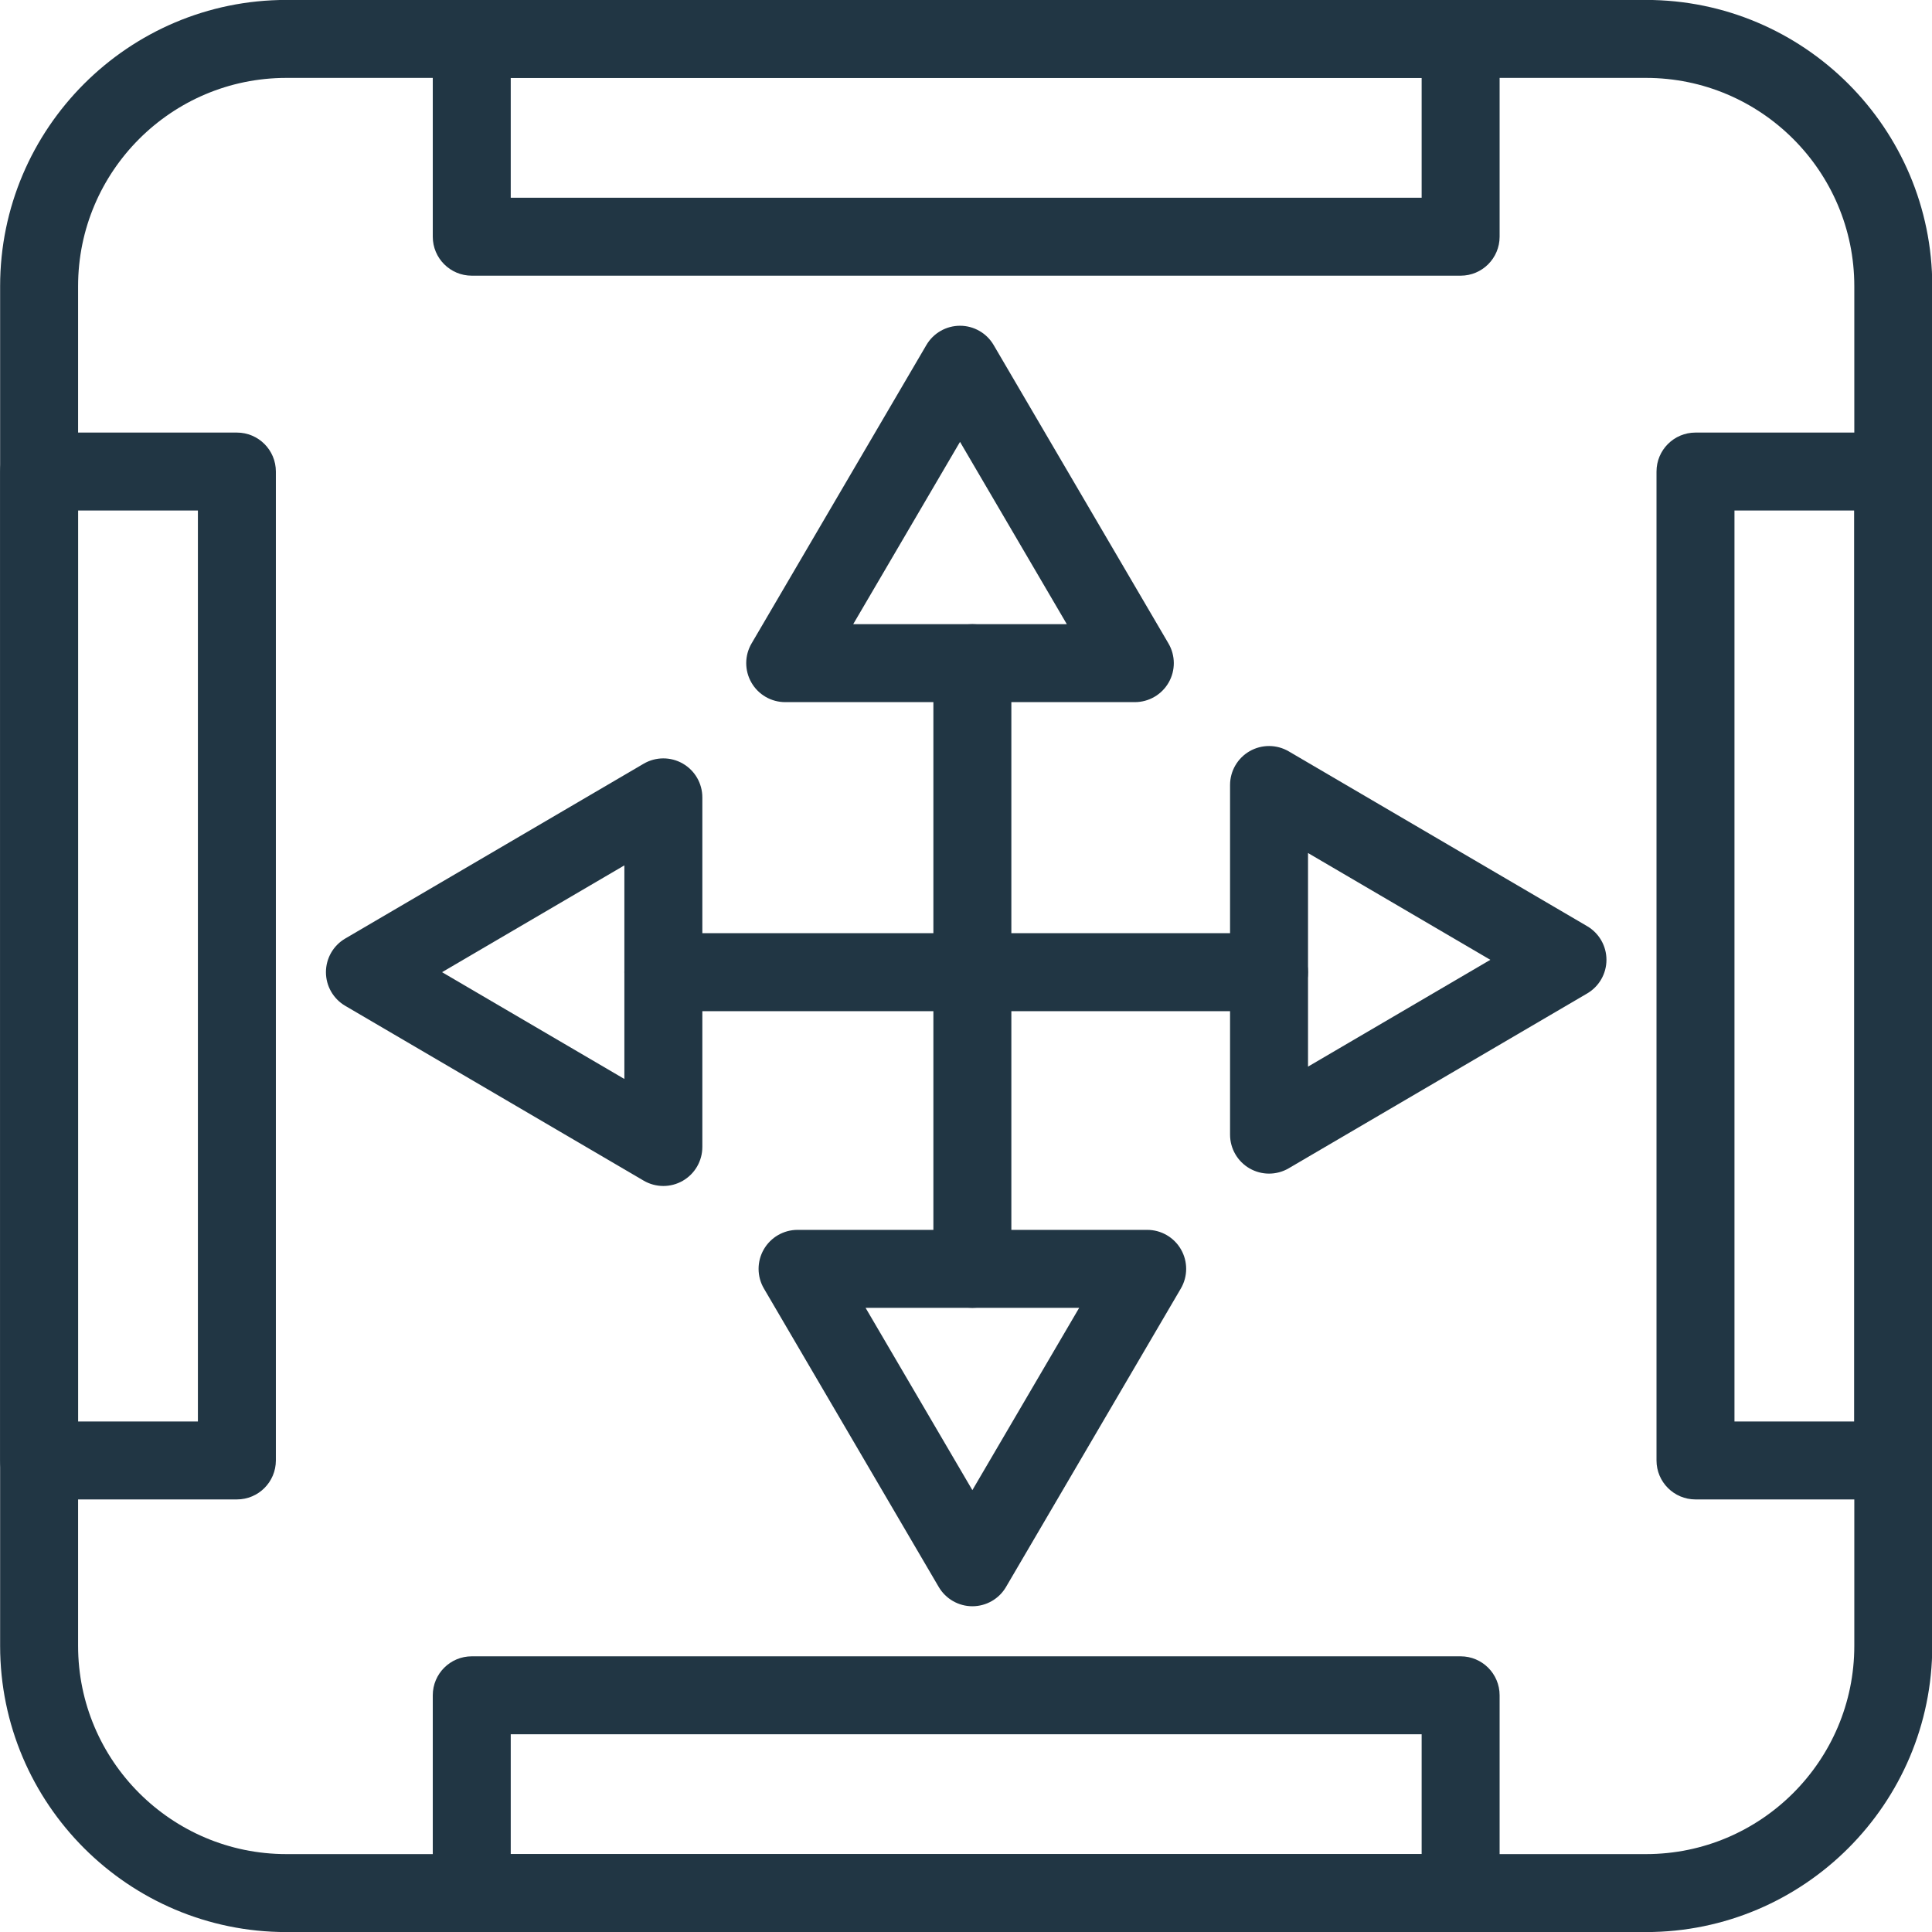
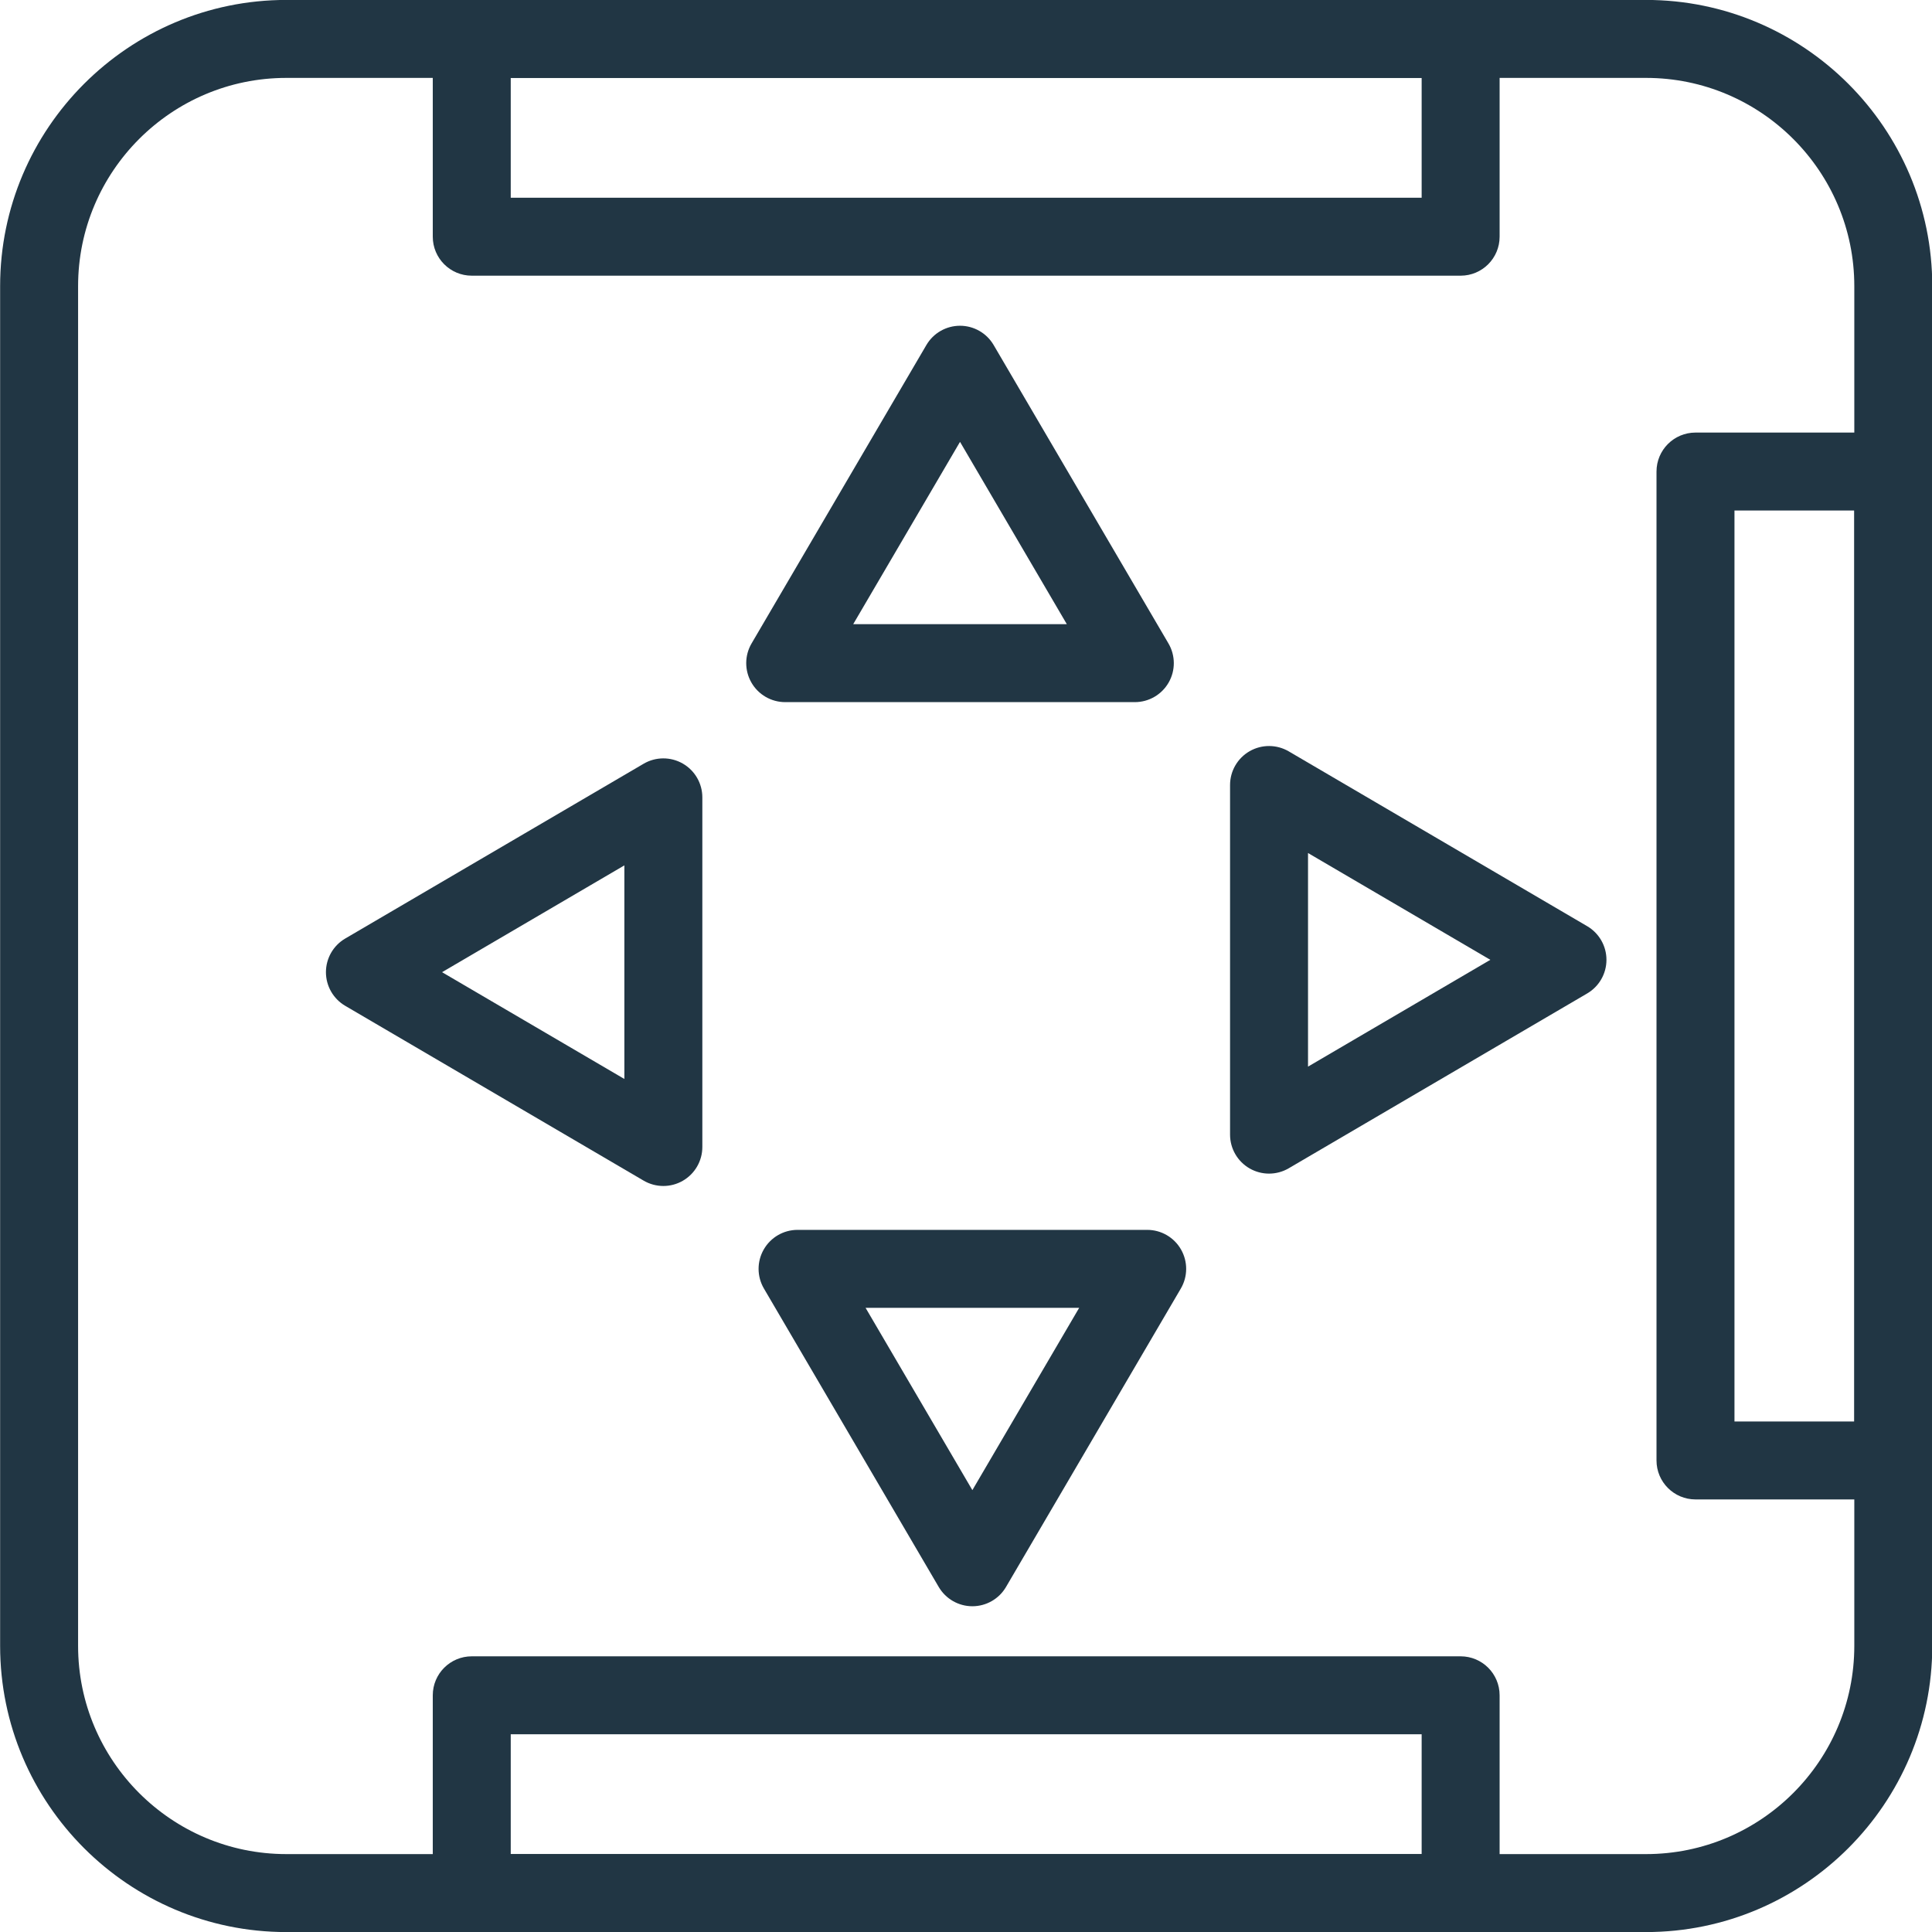
<svg xmlns="http://www.w3.org/2000/svg" fill="#000000" height="495.6" preserveAspectRatio="xMidYMid meet" version="1" viewBox="246.8 277.2 495.6 495.6" width="495.6" zoomAndPan="magnify">
  <g fill="#213644" id="change1_1">
    <path d="M 320.25 297.184 C 290.797 297.184 266.832 321.145 266.832 350.602 L 266.832 699.398 C 266.832 728.855 290.797 752.816 320.25 752.816 L 669.051 752.816 C 698.504 752.816 722.469 728.855 722.469 699.398 L 722.469 350.602 C 722.469 321.145 698.504 297.184 669.051 297.184 Z M 669.051 772.816 L 320.25 772.816 C 279.77 772.816 246.832 739.883 246.832 699.398 L 246.832 350.602 C 246.832 310.117 279.77 277.184 320.25 277.184 L 669.051 277.184 C 709.531 277.184 742.469 310.117 742.469 350.602 L 742.469 699.398 C 742.469 739.883 709.531 772.816 669.051 772.816" fill="inherit" />
    <path d="M 691.73 641.836 L 722.469 641.836 L 722.469 408.164 L 691.73 408.164 Z M 732.469 661.836 L 681.73 661.836 C 676.211 661.836 671.73 657.359 671.73 651.836 L 671.73 398.164 C 671.73 392.641 676.211 388.164 681.73 388.164 L 732.469 388.164 C 737.988 388.164 742.469 392.641 742.469 398.164 L 742.469 651.836 C 742.469 657.359 737.988 661.836 732.469 661.836" fill="inherit" />
-     <path d="M 266.832 641.836 L 297.566 641.836 L 297.566 408.164 L 266.832 408.164 Z M 307.566 661.836 L 256.832 661.836 C 251.312 661.836 246.832 657.359 246.832 651.836 L 246.832 398.164 C 246.832 392.641 251.312 388.164 256.832 388.164 L 307.566 388.164 C 313.09 388.164 317.566 392.641 317.566 398.164 L 317.566 651.836 C 317.566 657.359 313.09 661.836 307.566 661.836" fill="inherit" />
    <path d="M 360.195 526.586 L 406.965 553.98 L 406.965 499.188 Z M 416.965 581.43 C 415.215 581.43 413.469 580.973 411.91 580.059 L 335.355 535.215 C 332.293 533.418 330.41 530.137 330.41 526.586 C 330.41 523.035 332.293 519.75 335.355 517.957 L 411.91 473.113 C 415 471.301 418.828 471.285 421.938 473.066 C 425.047 474.848 426.965 478.156 426.965 481.742 L 426.965 571.43 C 426.965 575.012 425.047 578.32 421.938 580.105 C 420.395 580.988 418.68 581.43 416.965 581.43" fill="inherit" />
    <path d="M 582.336 496.02 L 582.336 550.812 L 629.105 523.414 Z M 572.336 578.258 C 570.621 578.258 568.906 577.816 567.363 576.934 C 564.254 575.152 562.336 571.844 562.336 568.258 L 562.336 478.57 C 562.336 474.988 564.254 471.676 567.363 469.895 C 570.473 468.113 574.301 468.133 577.391 469.941 L 653.945 514.785 C 657.008 516.582 658.891 519.863 658.891 523.414 C 658.891 526.965 657.008 530.25 653.945 532.043 L 577.391 576.887 C 575.832 577.801 574.086 578.258 572.336 578.258" fill="inherit" />
-     <path d="M 572.336 536.586 L 416.965 536.586 C 411.441 536.586 406.965 532.105 406.965 526.586 C 406.965 521.062 411.441 516.586 416.965 516.586 L 572.336 516.586 C 577.859 516.586 582.336 521.062 582.336 526.586 C 582.336 532.105 577.859 536.586 572.336 536.586" fill="inherit" />
    <path d="M 377.816 327.918 L 611.484 327.918 L 611.484 297.184 L 377.816 297.184 Z M 621.484 347.918 L 367.816 347.918 C 362.293 347.918 357.816 343.441 357.816 337.918 L 357.816 287.184 C 357.816 281.66 362.293 277.184 367.816 277.184 L 621.484 277.184 C 627.008 277.184 631.484 281.66 631.484 287.184 L 631.484 337.918 C 631.484 343.441 627.008 347.918 621.484 347.918" fill="inherit" />
    <path d="M 377.816 752.816 L 611.484 752.816 L 611.484 722.082 L 377.816 722.082 Z M 621.484 772.816 L 367.816 772.816 C 362.293 772.816 357.816 768.34 357.816 762.816 L 357.816 712.082 C 357.816 706.559 362.293 702.082 367.816 702.082 L 621.484 702.082 C 627.008 702.082 631.484 706.559 631.484 712.082 L 631.484 762.816 C 631.484 768.34 627.008 772.816 621.484 772.816" fill="inherit" />
    <path d="M 468.84 612.688 L 496.234 659.453 L 523.633 612.688 Z M 496.234 689.238 C 492.688 689.238 489.402 687.355 487.605 684.293 L 442.766 607.742 C 440.953 604.648 440.934 600.824 442.719 597.715 C 444.5 594.605 447.809 592.688 451.395 592.688 L 541.078 592.688 C 544.664 592.688 547.973 594.605 549.754 597.715 C 551.535 600.824 551.52 604.648 549.707 607.742 L 504.863 684.293 C 503.07 687.355 499.785 689.238 496.234 689.238" fill="inherit" />
-     <path d="M 465.668 437.312 L 520.461 437.312 L 493.066 390.547 Z M 537.906 457.312 L 448.223 457.312 C 444.637 457.312 441.328 455.395 439.547 452.285 C 437.766 449.176 437.781 445.352 439.594 442.258 L 484.438 365.707 C 486.23 362.645 489.516 360.762 493.066 360.762 C 496.613 360.762 499.898 362.645 501.691 365.707 L 546.535 442.258 C 548.348 445.352 548.367 449.176 546.586 452.285 C 544.801 455.395 541.492 457.312 537.906 457.312" fill="inherit" />
-     <path d="M 496.234 612.688 C 490.715 612.688 486.234 608.211 486.234 602.688 L 486.234 447.312 C 486.234 441.789 490.715 437.312 496.234 437.312 C 501.758 437.312 506.234 441.789 506.234 447.312 L 506.234 602.688 C 506.234 608.211 501.758 612.688 496.234 612.688" fill="inherit" />
+     <path d="M 465.668 437.312 L 520.461 437.312 L 493.066 390.547 M 537.906 457.312 L 448.223 457.312 C 444.637 457.312 441.328 455.395 439.547 452.285 C 437.766 449.176 437.781 445.352 439.594 442.258 L 484.438 365.707 C 486.23 362.645 489.516 360.762 493.066 360.762 C 496.613 360.762 499.898 362.645 501.691 365.707 L 546.535 442.258 C 548.348 445.352 548.367 449.176 546.586 452.285 C 544.801 455.395 541.492 457.312 537.906 457.312" fill="inherit" />
  </g>
</svg>